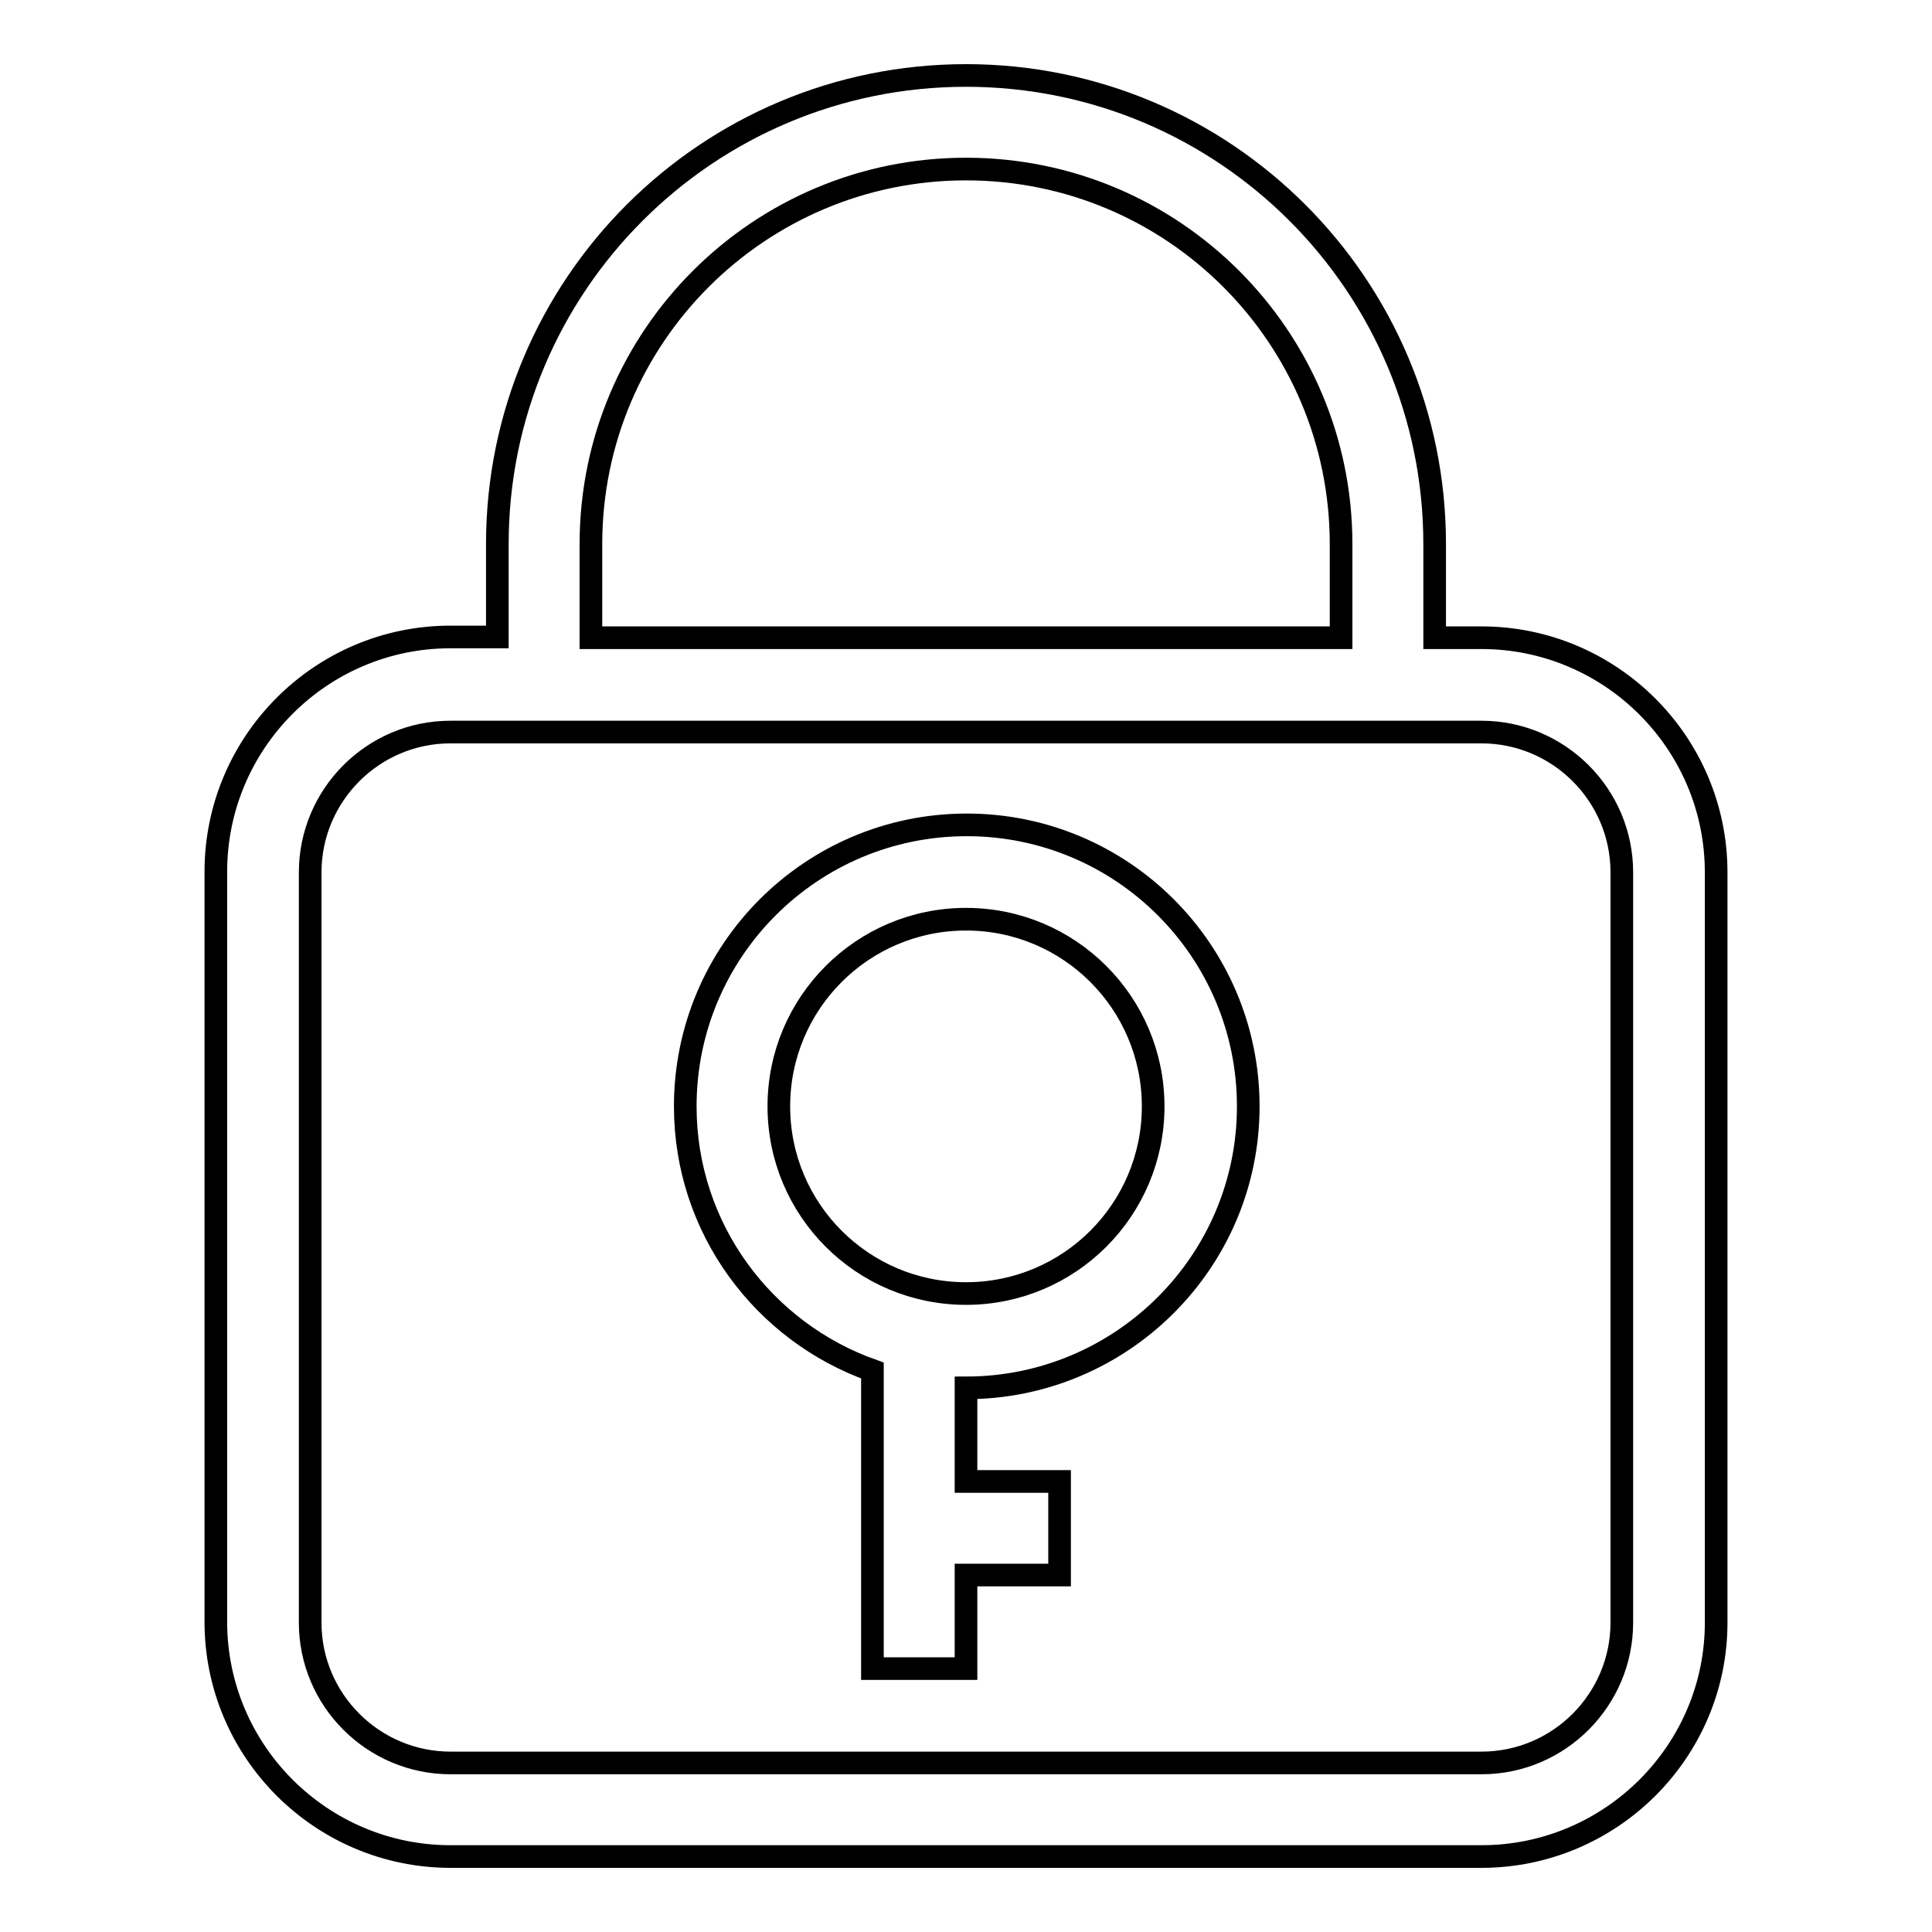
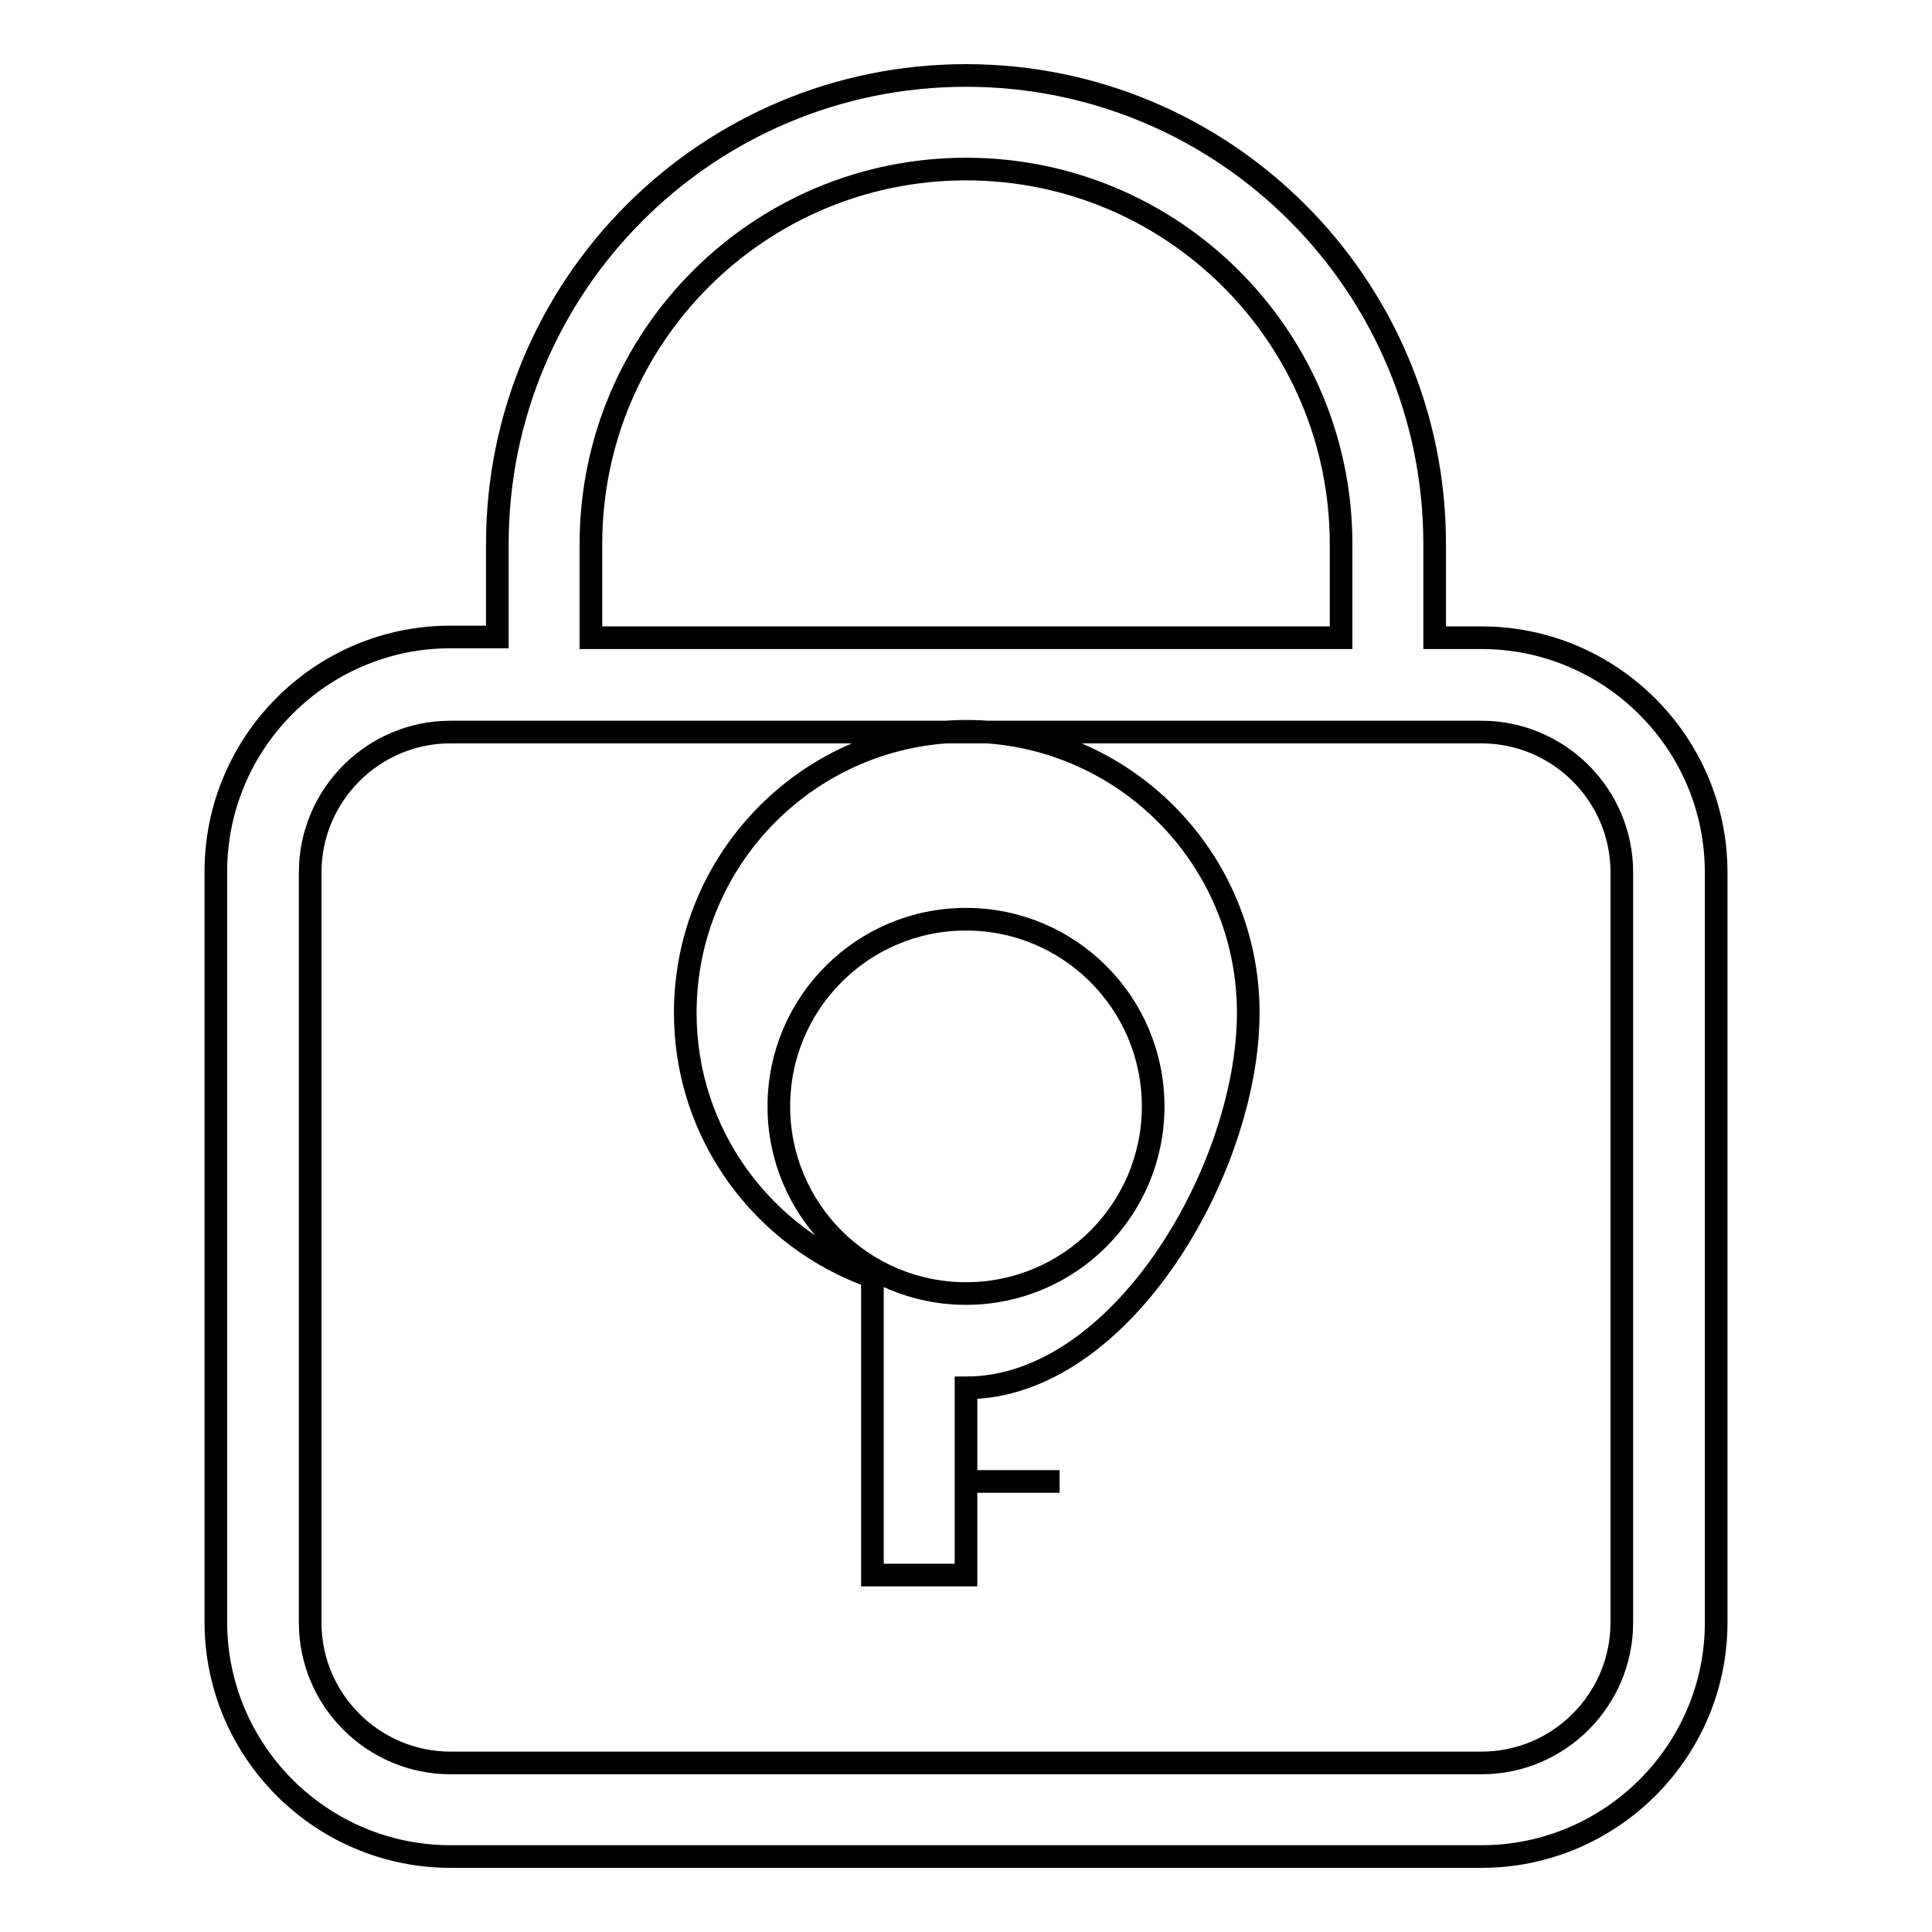
<svg xmlns="http://www.w3.org/2000/svg" version="1.1" x="0px" y="0px" viewBox="0 0 256 256" enable-background="new 0 0 256 256" xml:space="preserve">
  <g>
-     <path stroke-width="3" fill-opacity="0" stroke="#000000" d="M196.3,246H59.7c-17.1,0-31.1-13.9-31.1-31.1v-99.4c0-17.1,13.9-31.1,31.1-31.1h6.2V72.1 C65.9,37.8,93.7,10,128,10c34.3,0,62.1,27.8,62.1,62.1v12.4h6.2c17.1,0,31.1,13.9,31.1,31.1v99.4C227.4,232.1,213.4,246,196.3,246z  M177.7,72.1c0-27.4-22.2-49.7-49.7-49.7c-27.4,0-49.7,22.2-49.7,49.7v12.4h99.4V72.1z M214.9,115.6c0-10.3-8.4-18.6-18.6-18.6 h-6.2l0,0h-12.4l0,0H78.3l0,0H65.9l0,0h-6.2c-10.3,0-18.6,8.4-18.6,18.6v99.4c0,10.3,8.4,18.6,18.6,18.6h136.6 c10.3,0,18.6-8.4,18.6-18.6V115.6z M128,183.9L128,183.9v12.4h12.4v12.4H128v12.4h-12.4v-12.4v-12.4v-14.7 c-14.4-5.1-24.8-18.8-24.8-35c0-20.6,16.7-37.3,37.3-37.3s37.3,16.7,37.3,37.3S148.6,183.9,128,183.9z M128,121.8 c-13.7,0-24.8,11.1-24.8,24.8s11.1,24.8,24.8,24.8c13.7,0,24.8-11.1,24.8-24.8S141.7,121.8,128,121.8z" />
+     <path stroke-width="3" fill-opacity="0" stroke="#000000" d="M196.3,246H59.7c-17.1,0-31.1-13.9-31.1-31.1v-99.4c0-17.1,13.9-31.1,31.1-31.1h6.2V72.1 C65.9,37.8,93.7,10,128,10c34.3,0,62.1,27.8,62.1,62.1v12.4h6.2c17.1,0,31.1,13.9,31.1,31.1v99.4C227.4,232.1,213.4,246,196.3,246z  M177.7,72.1c0-27.4-22.2-49.7-49.7-49.7c-27.4,0-49.7,22.2-49.7,49.7v12.4h99.4V72.1z M214.9,115.6c0-10.3-8.4-18.6-18.6-18.6 h-6.2l0,0h-12.4l0,0H78.3l0,0H65.9l0,0h-6.2c-10.3,0-18.6,8.4-18.6,18.6v99.4c0,10.3,8.4,18.6,18.6,18.6h136.6 c10.3,0,18.6-8.4,18.6-18.6V115.6z M128,183.9L128,183.9v12.4h12.4H128v12.4h-12.4v-12.4v-12.4v-14.7 c-14.4-5.1-24.8-18.8-24.8-35c0-20.6,16.7-37.3,37.3-37.3s37.3,16.7,37.3,37.3S148.6,183.9,128,183.9z M128,121.8 c-13.7,0-24.8,11.1-24.8,24.8s11.1,24.8,24.8,24.8c13.7,0,24.8-11.1,24.8-24.8S141.7,121.8,128,121.8z" />
  </g>
</svg>